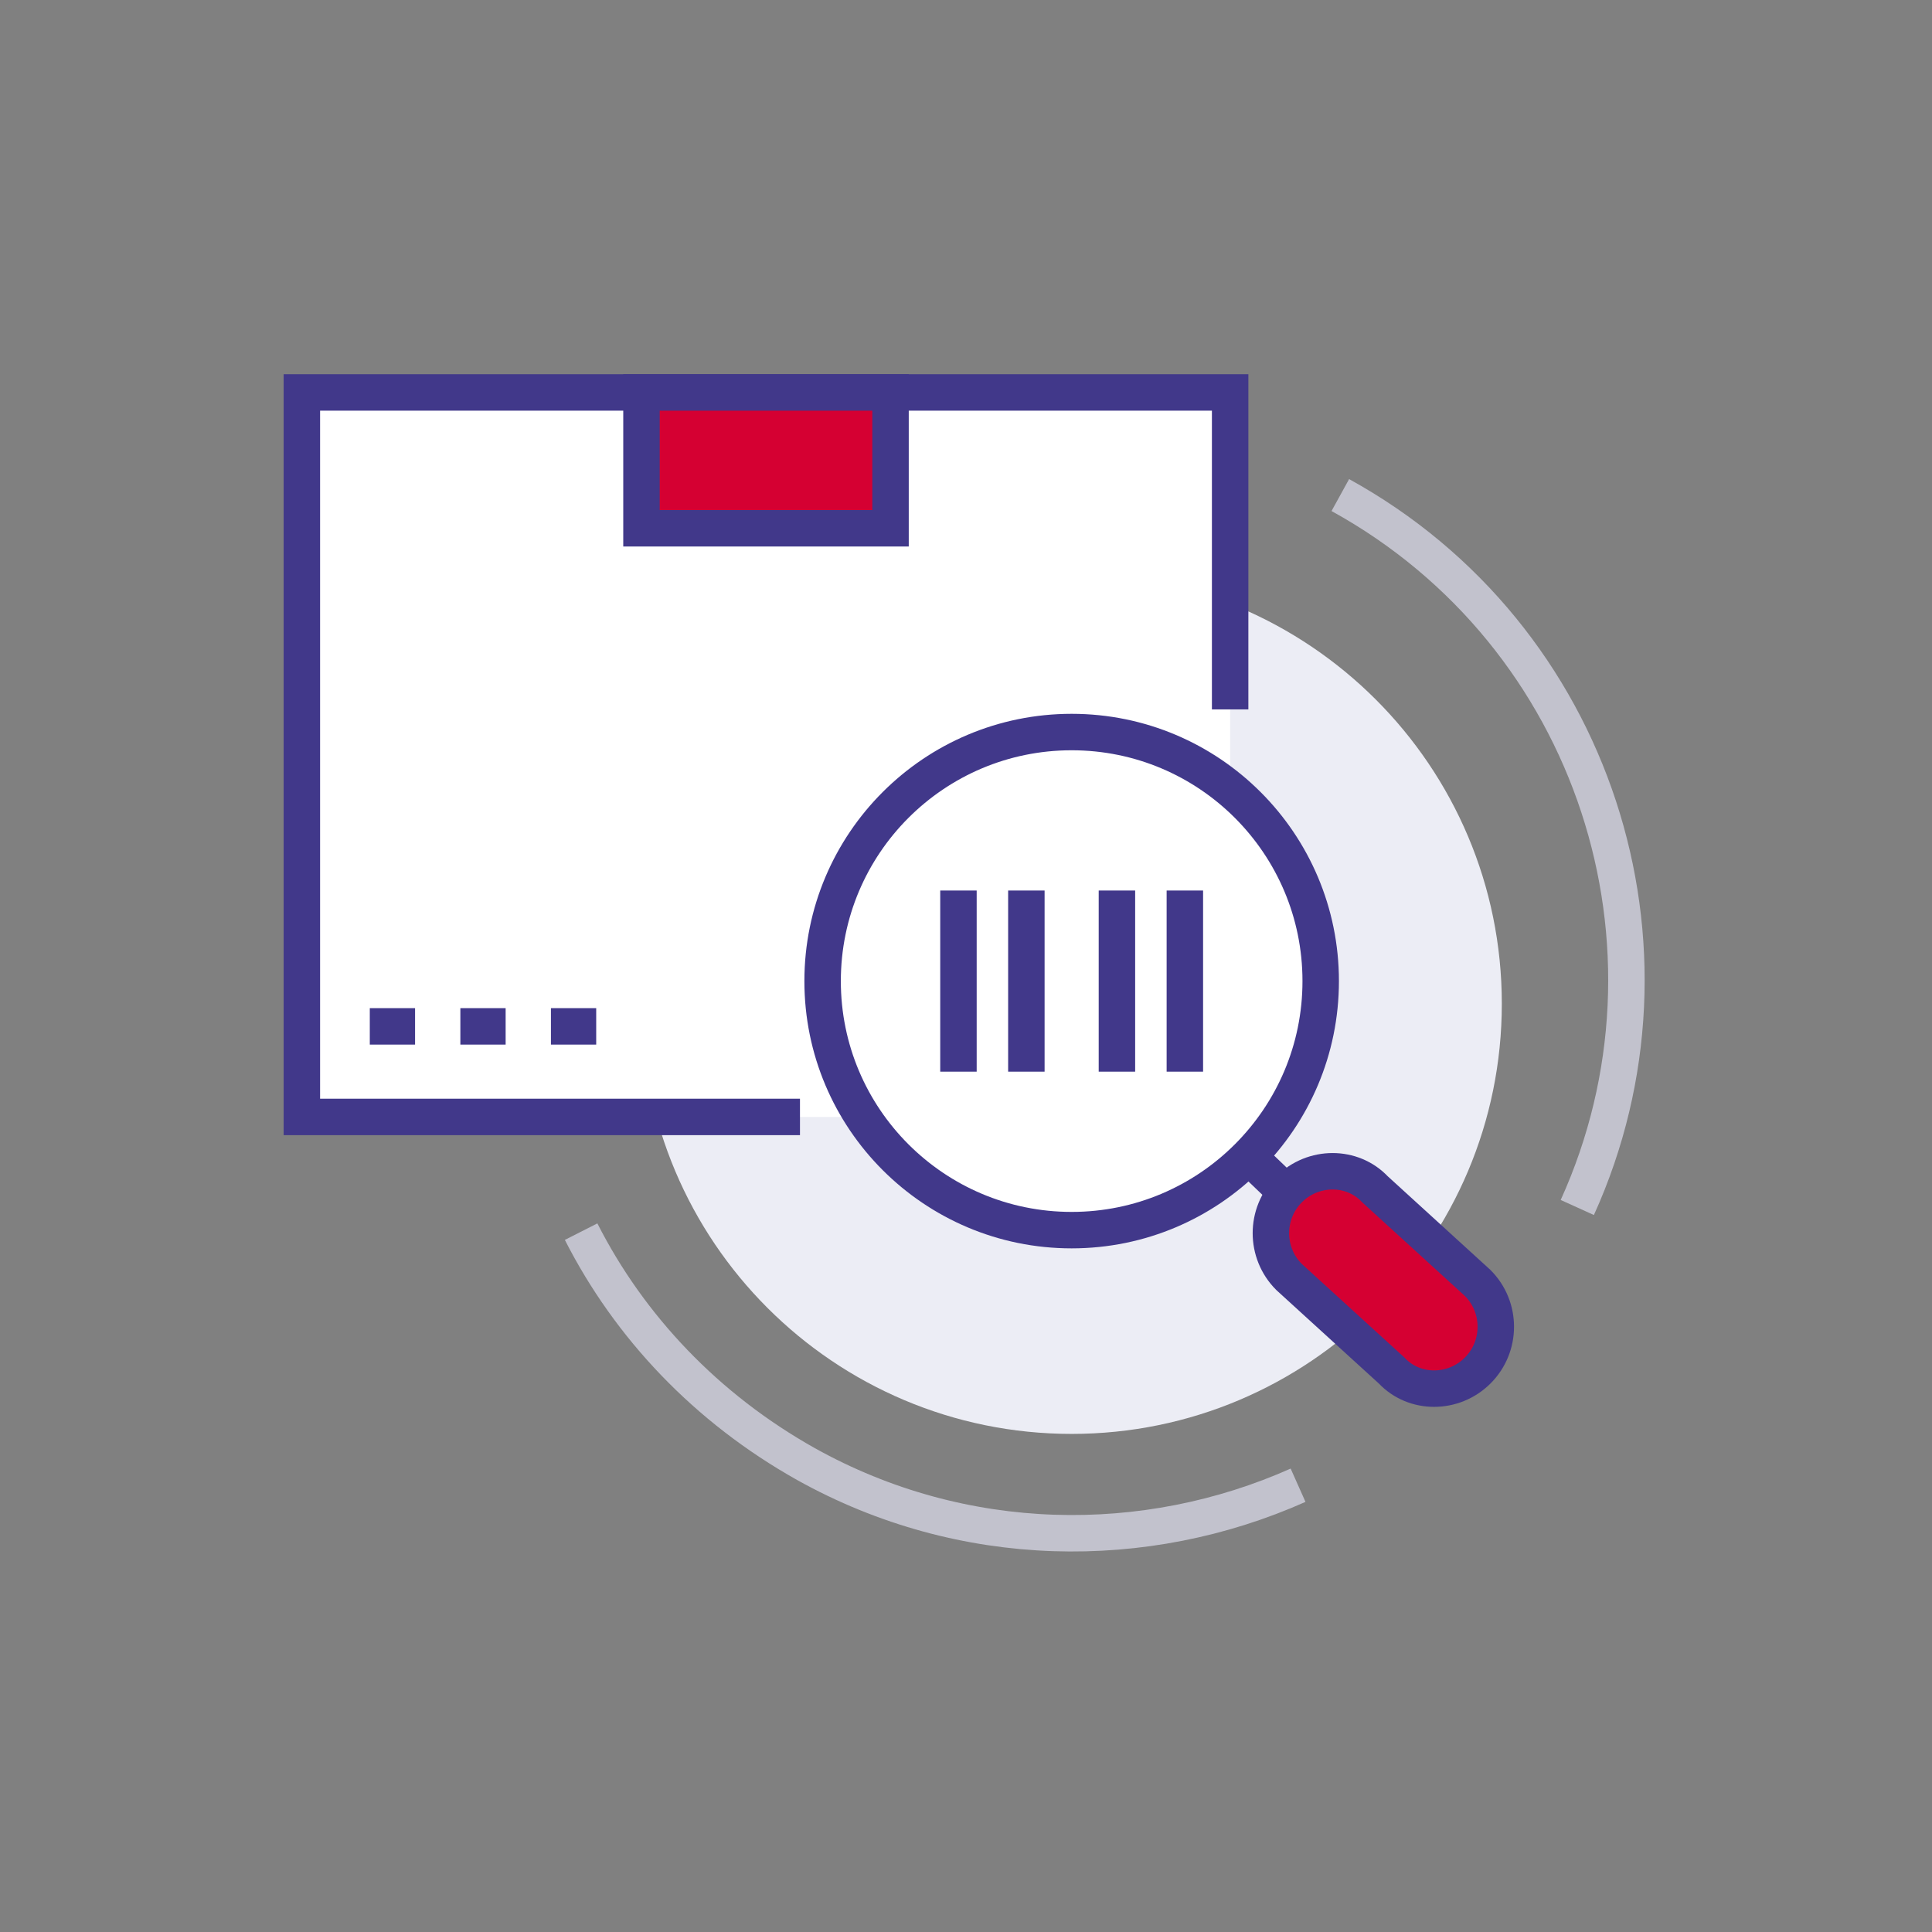
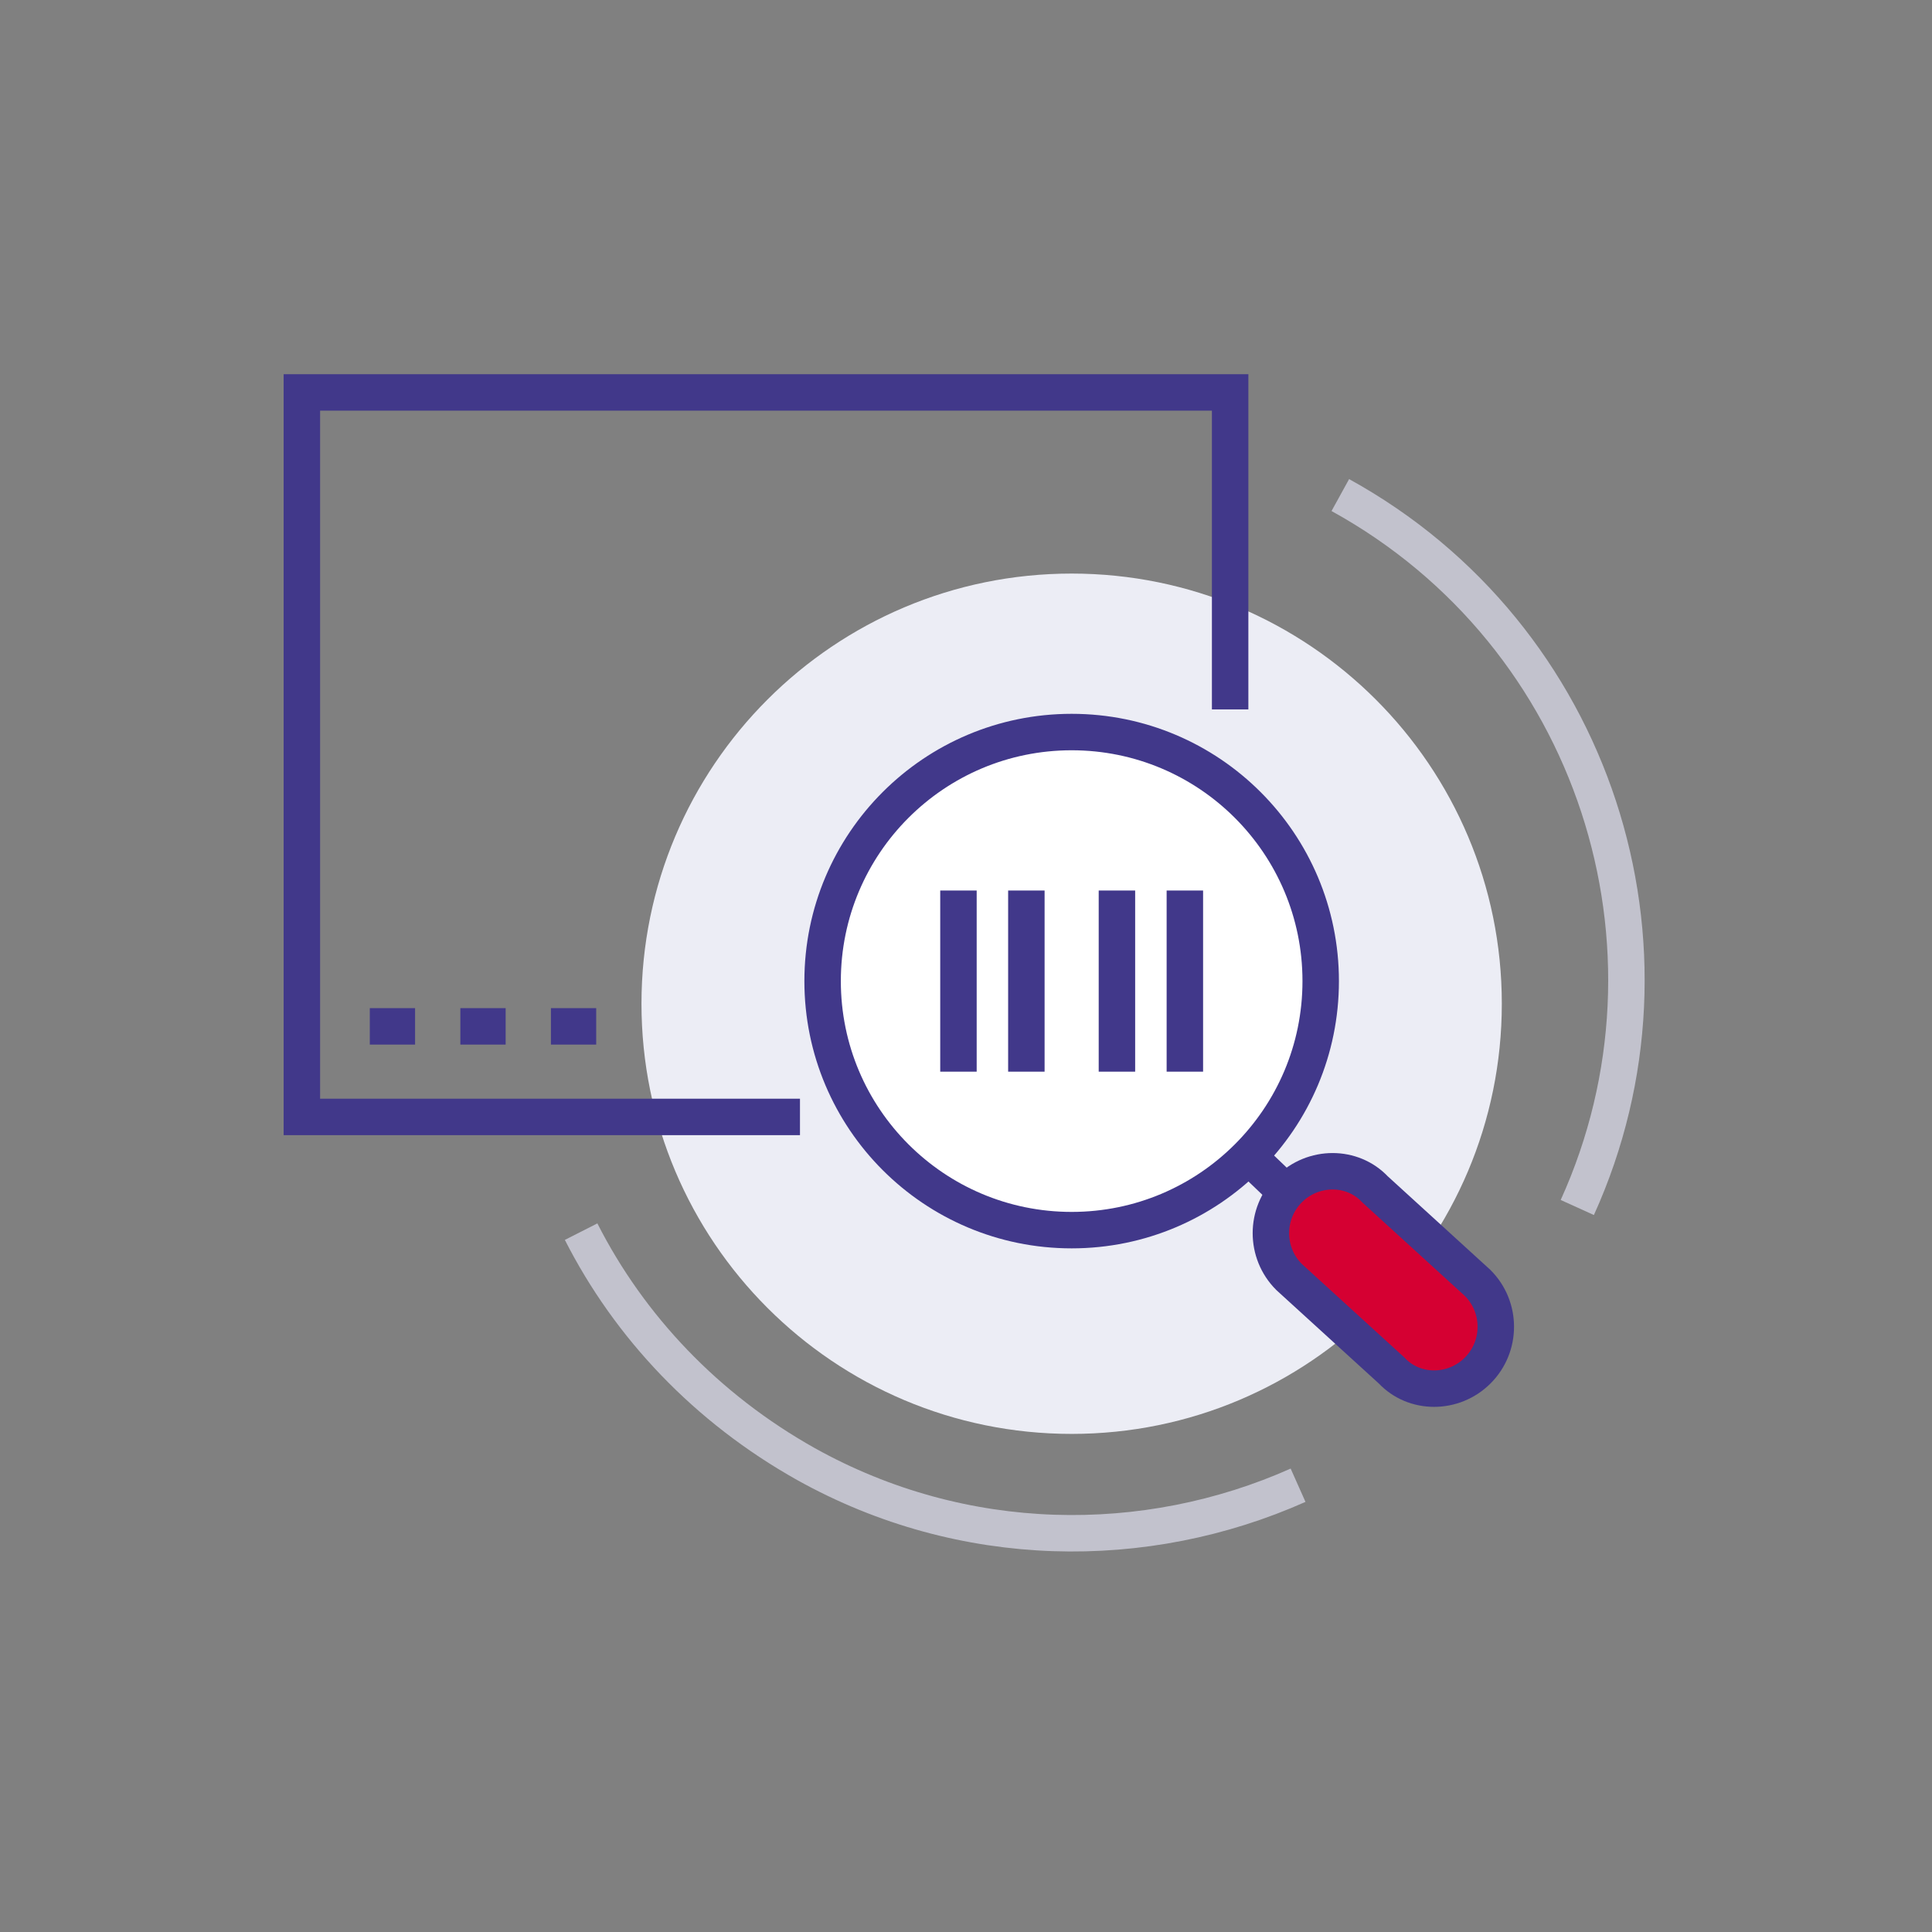
<svg xmlns="http://www.w3.org/2000/svg" width="106" height="106" viewBox="0 0 106 106" fill="none">
  <rect x="0" y="0" width="106" height="106" fill="#808080" stroke="none" />
  <path d="M58.797 78.672C71.832 78.672 82.398 68.105 82.398 55.07C82.398 42.035 71.832 31.469 58.797 31.469C45.762 31.469 35.195 42.035 35.195 55.07C35.195 68.105 45.762 78.672 58.797 78.672Z" fill="#ECEDF5" />
-   <path d="M16.562 21.531V61.281H67.492V38.922V21.531H16.562Z" fill="white" />
  <path d="M67.492 38.922V21.531H16.562V61.281H43.891" stroke="#41388A" stroke-width="2" stroke-miterlimit="10" />
-   <path d="M48.859 21.531H35.195V28.984H48.859V21.531Z" fill="#D50032" stroke="#41388A" stroke-width="2" stroke-miterlimit="10" />
  <path d="M20.289 56.312H22.773" stroke="#41388A" stroke-width="2" stroke-miterlimit="10" />
  <path d="M25.258 56.312H27.742" stroke="#41388A" stroke-width="2" stroke-miterlimit="10" />
  <path d="M30.227 56.312H32.711" stroke="#41388A" stroke-width="2" stroke-miterlimit="10" />
  <path d="M68.32 63.269L76.105 70.722" stroke="#41388A" stroke-width="2" stroke-miterlimit="10" />
  <path d="M58.797 67.492C66.343 67.492 72.461 61.375 72.461 53.828C72.461 46.282 66.343 40.164 58.797 40.164C51.25 40.164 45.133 46.282 45.133 53.828C45.133 61.375 51.25 67.492 58.797 67.492Z" fill="white" stroke="#41388A" stroke-width="2" stroke-miterlimit="10" />
  <path d="M81.074 75.194C79.749 76.519 77.596 76.519 76.353 75.194L70.722 70.06C69.397 68.735 69.397 66.581 70.722 65.256C72.047 63.931 74.2 63.931 75.443 65.256L81.074 70.391C82.399 71.716 82.399 73.869 81.074 75.194Z" fill="#D50032" stroke="#41388A" stroke-width="2" stroke-miterlimit="10" />
  <path d="M52.586 48.859V58.797" stroke="#41388A" stroke-width="2" stroke-miterlimit="10" />
  <path d="M56.312 48.859V58.797" stroke="#41388A" stroke-width="2" stroke-miterlimit="10" />
  <path d="M61.281 48.859V58.797" stroke="#41388A" stroke-width="2" stroke-miterlimit="10" />
  <path d="M65.008 48.859V58.797" stroke="#41388A" stroke-width="2" stroke-miterlimit="10" />
  <path d="M73.537 27.162C87.532 34.864 92.998 52.006 86.539 66.25" stroke="#C2C2CD" stroke-width="2" stroke-miterlimit="10" />
  <path d="M31.883 67.575C34.533 72.792 38.756 77.264 44.222 80.328C52.834 85.131 62.855 85.214 71.219 81.488" stroke="#C2C2CD" stroke-width="2" stroke-miterlimit="10" />
</svg>